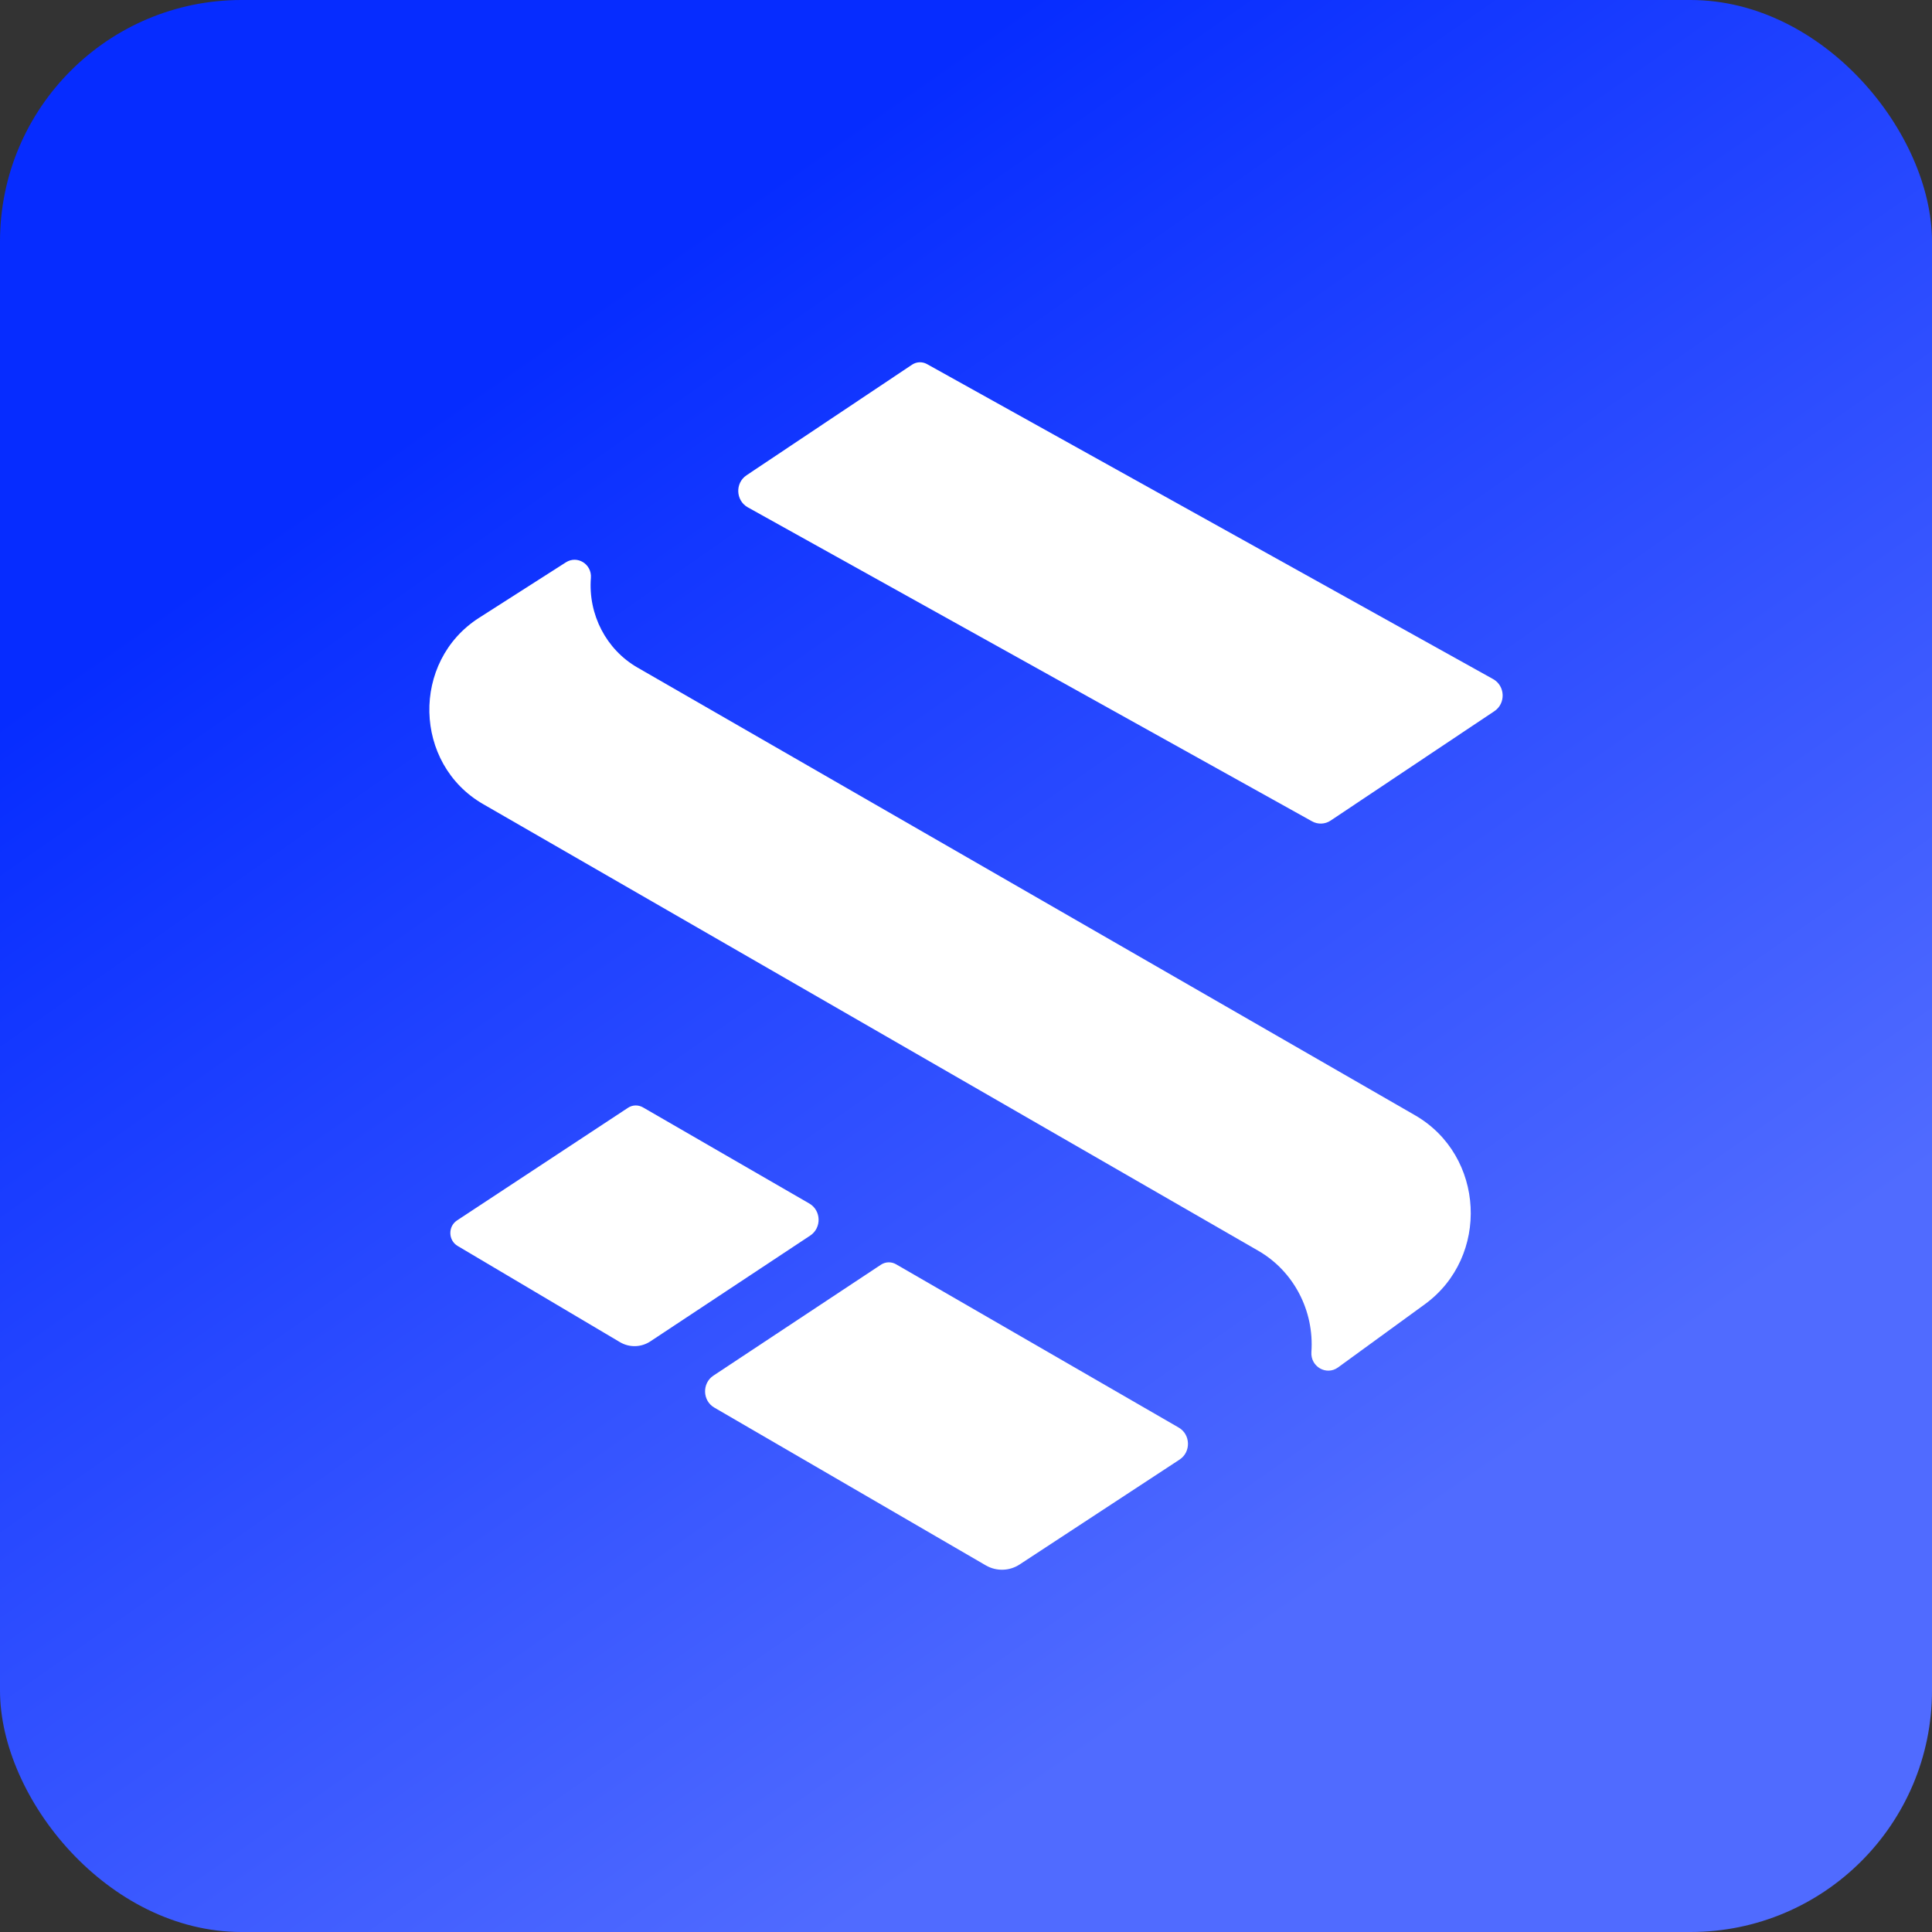
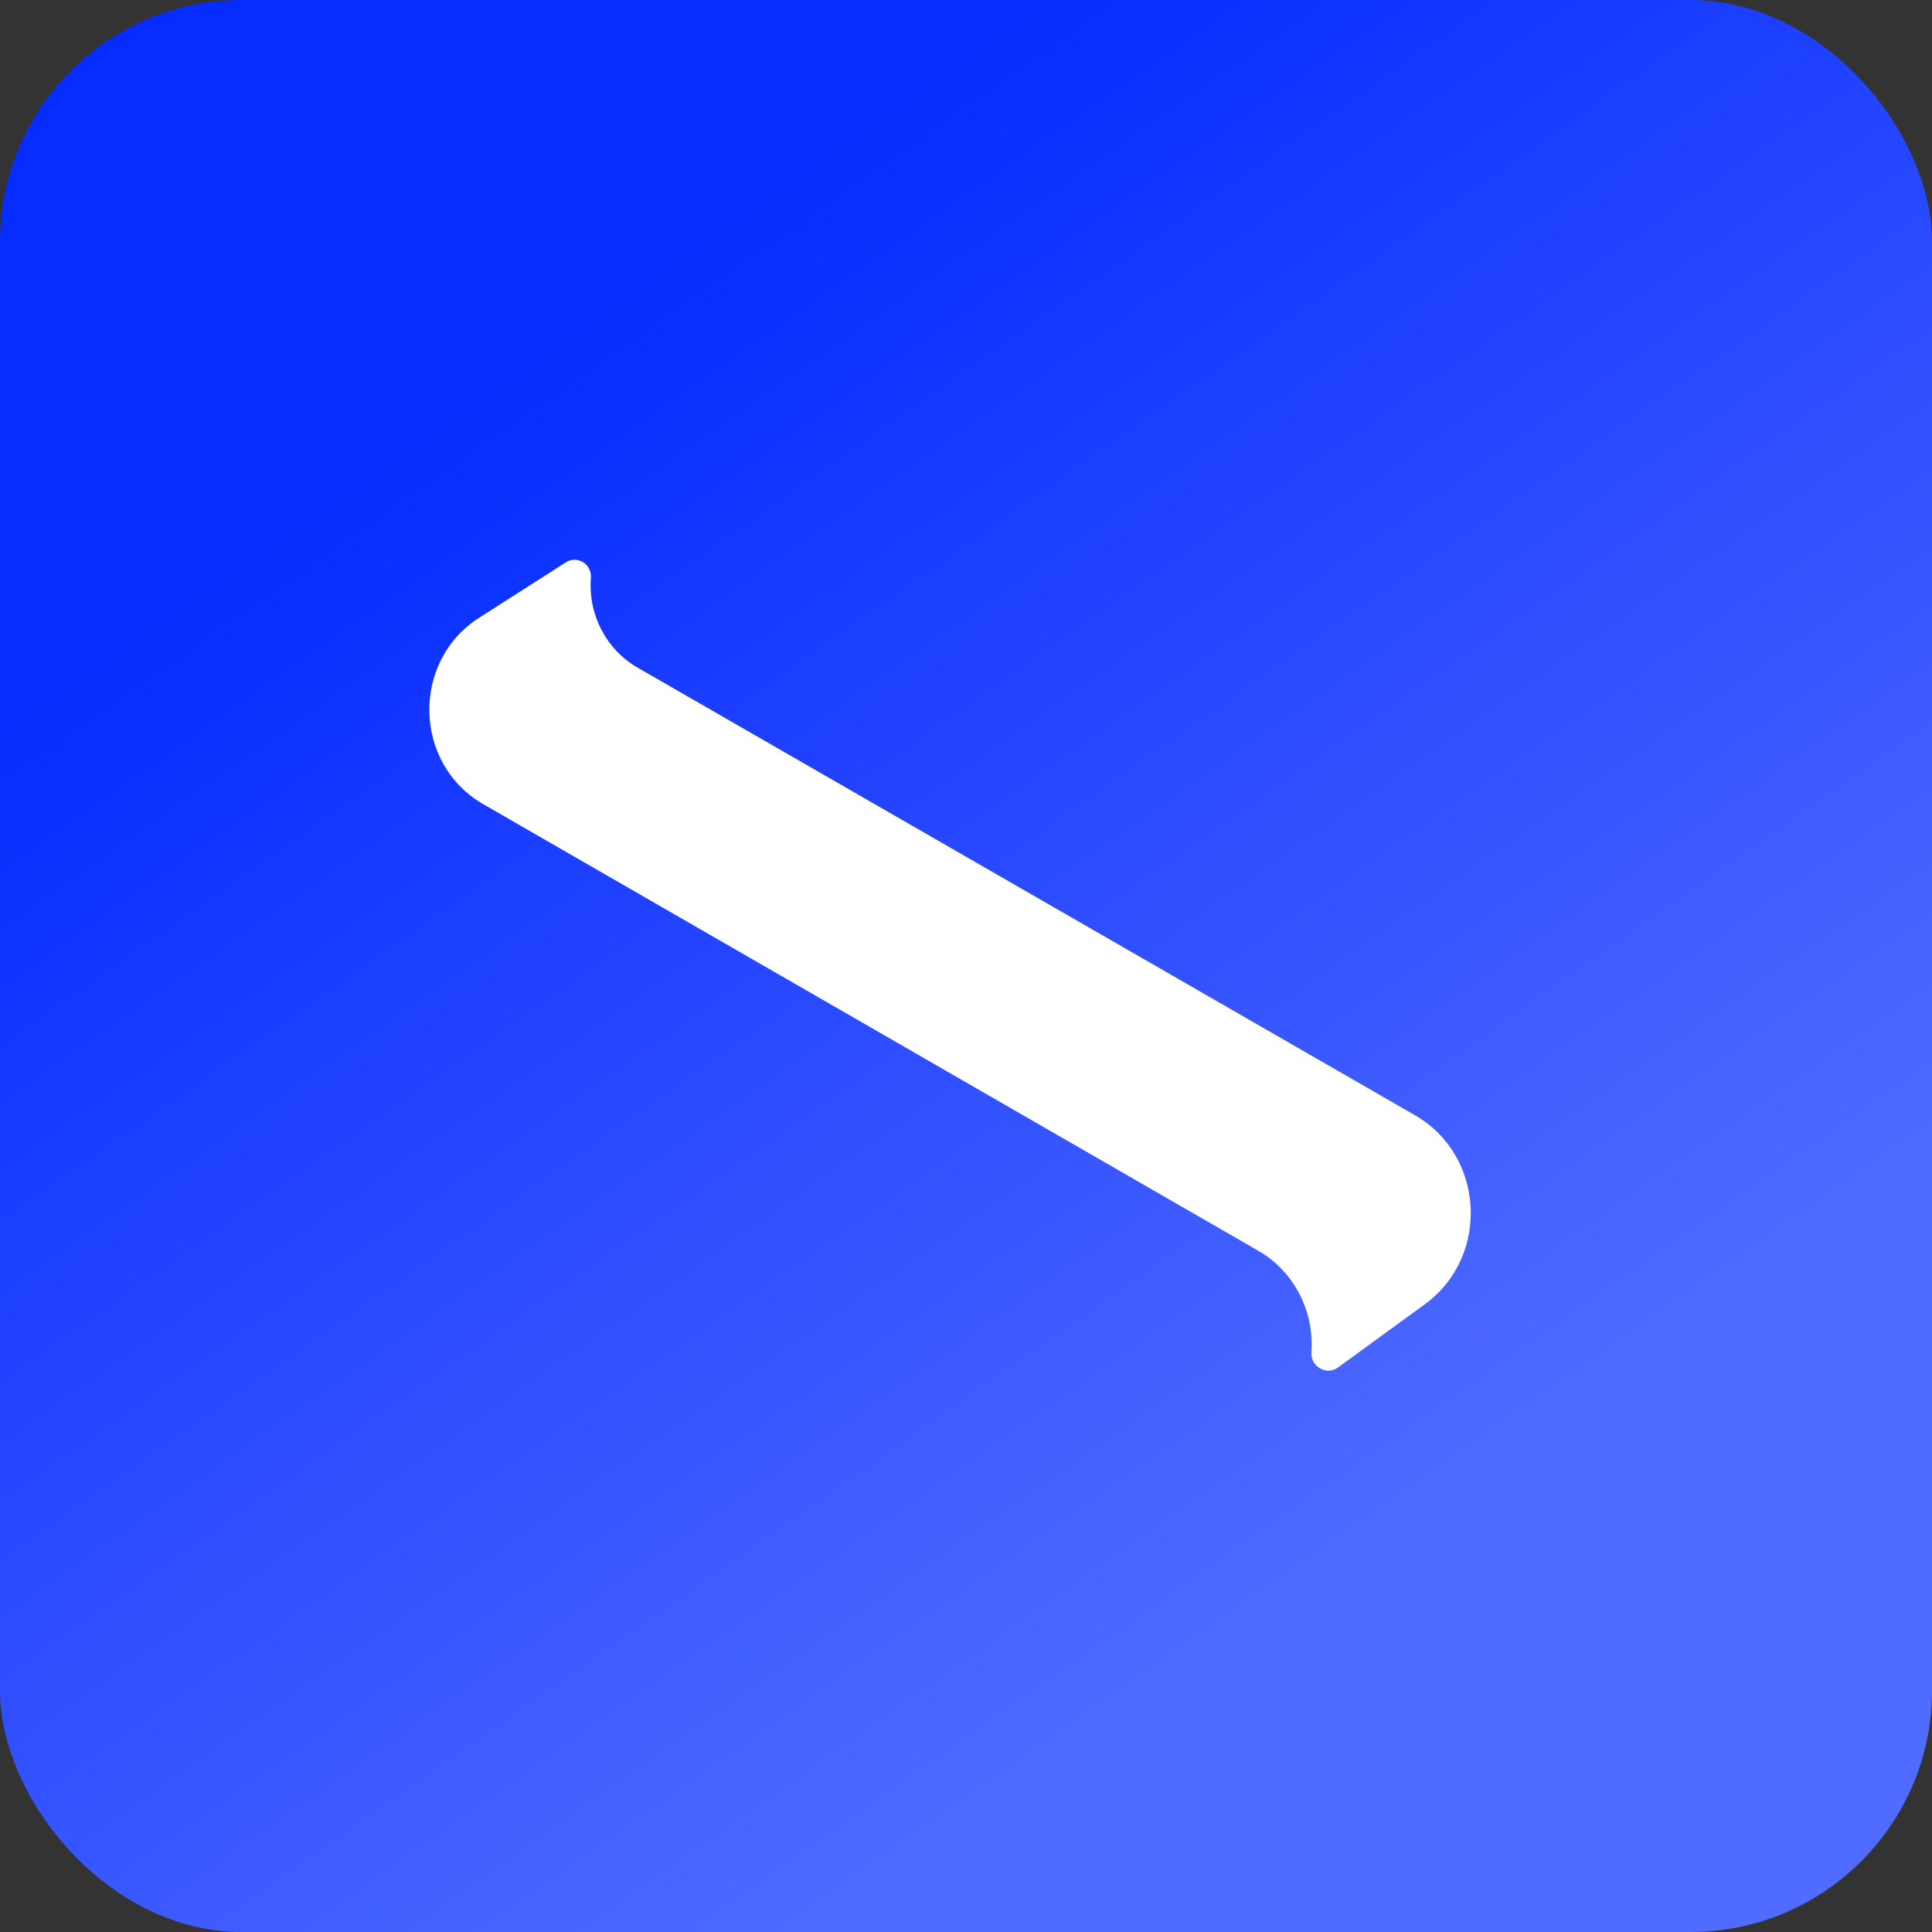
<svg xmlns="http://www.w3.org/2000/svg" width="32" height="32" viewBox="0 0 32 32" fill="none">
  <rect x="0" y="0" width="32" height="32" fill="#333333" stroke="none" />
  <rect width="32" height="32" rx="4" fill="url(#paint0_linear_6515_131561)" />
-   <path d="M15.107 6.04L12.365 7.872C12.173 8 12.185 8.291 12.386 8.403L21.732 13.604C21.829 13.658 21.948 13.653 22.04 13.591L24.752 11.779C24.943 11.651 24.932 11.36 24.731 11.248L15.353 6.03C15.275 5.987 15.181 5.991 15.107 6.04Z" fill="white" />
  <path d="M7.935 10.233L9.373 9.314C9.562 9.193 9.805 9.344 9.787 9.572C9.74 10.179 10.041 10.759 10.559 11.057L23.437 18.472C24.595 19.139 24.681 20.816 23.598 21.604L22.162 22.649C21.969 22.789 21.704 22.636 21.721 22.394C21.769 21.707 21.426 21.053 20.84 20.716L8.003 13.319C6.845 12.652 6.807 10.954 7.935 10.233Z" fill="white" />
-   <path d="M19.523 23.645L14.841 20.94C14.763 20.895 14.667 20.898 14.592 20.947L11.816 22.785C11.626 22.911 11.634 23.2 11.831 23.314L16.329 25.928C16.504 26.029 16.72 26.023 16.889 25.912L19.538 24.175C19.729 24.049 19.721 23.759 19.523 23.645Z" fill="white" />
-   <path d="M10.65 18.342L13.405 19.934C13.603 20.049 13.611 20.337 13.421 20.464L10.771 22.218C10.619 22.318 10.425 22.323 10.268 22.23L7.58 20.637C7.423 20.544 7.418 20.314 7.57 20.214L10.401 18.349C10.476 18.299 10.572 18.297 10.65 18.342Z" fill="white" />
  <defs>
    <linearGradient id="paint0_linear_6515_131561" x1="7" y1="7" x2="21" y2="27" gradientUnits="userSpaceOnUse">
      <stop stop-color="#062CFF" />
      <stop offset="1" stop-color="#506BFF" />
    </linearGradient>
  </defs>
</svg>